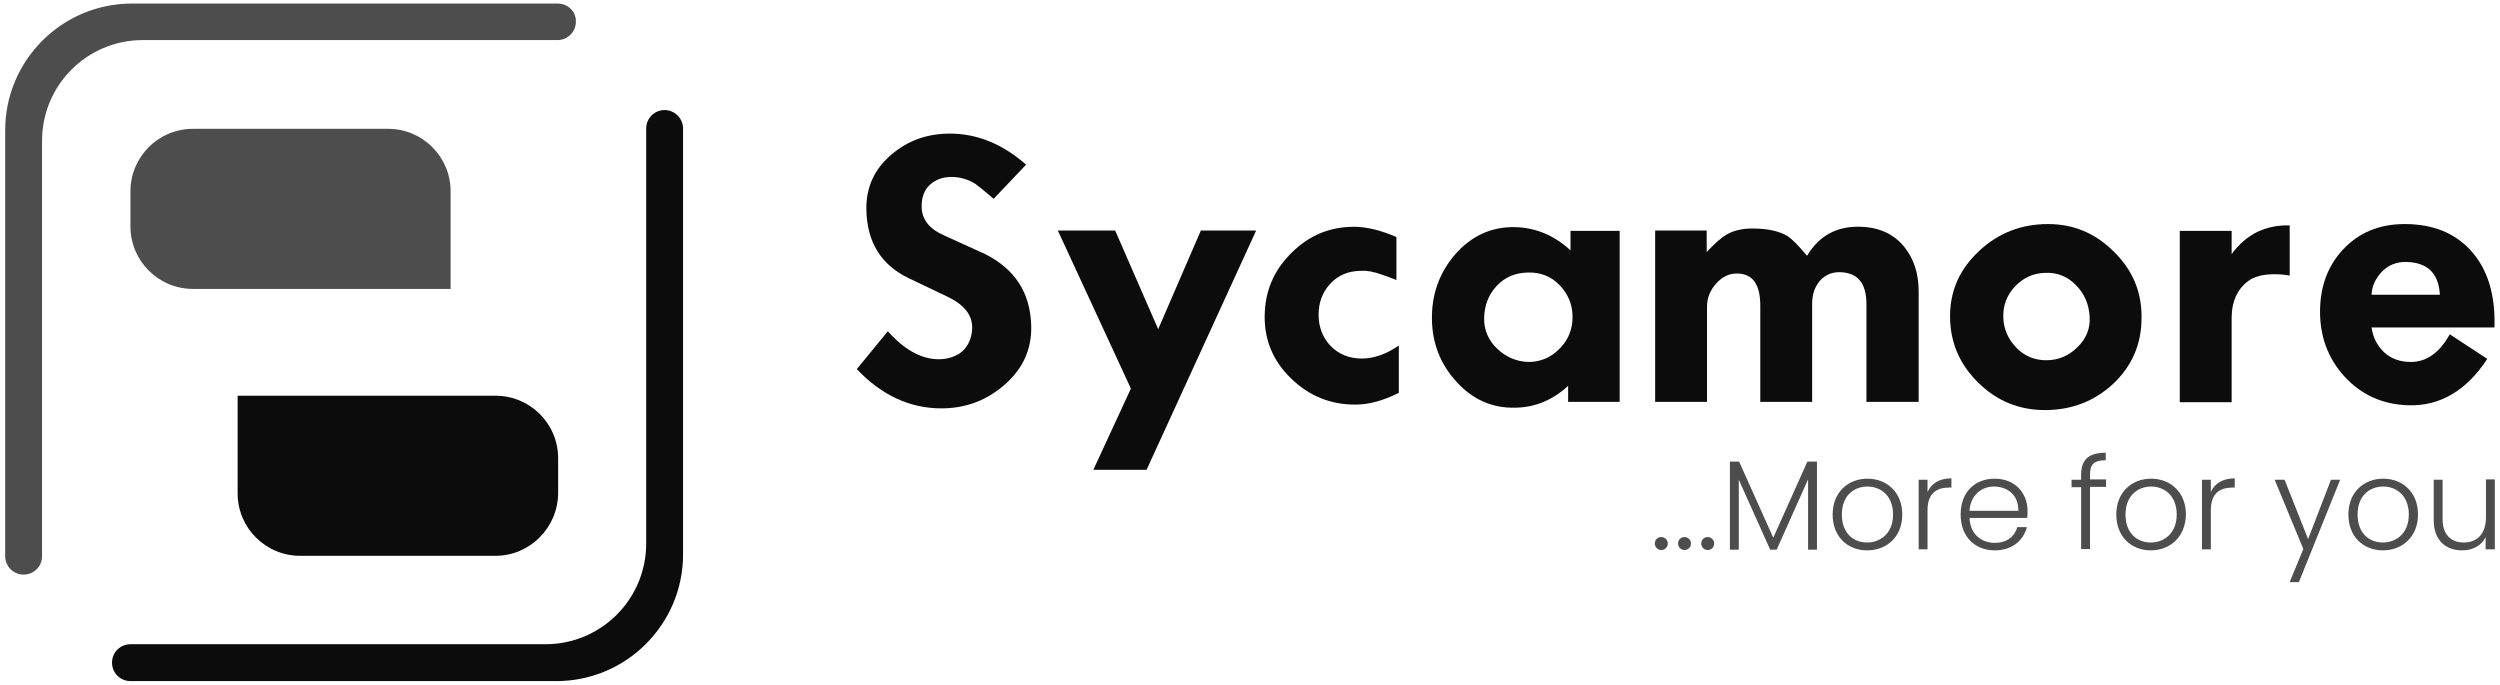
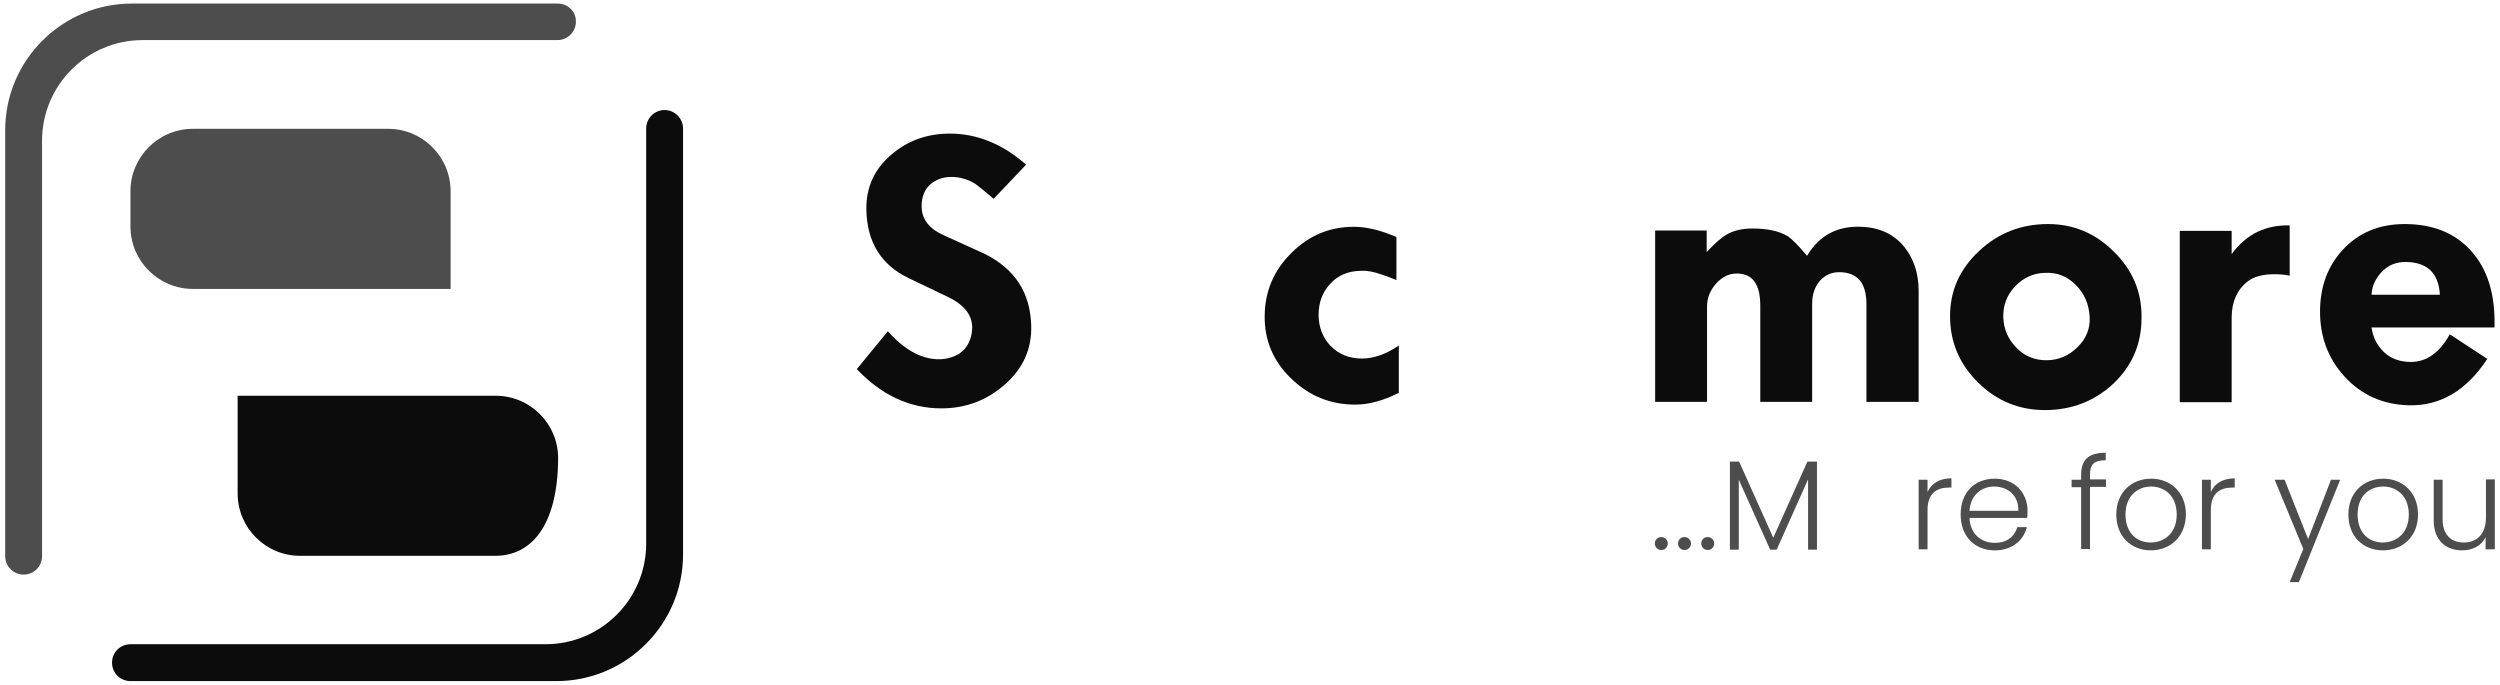
<svg xmlns="http://www.w3.org/2000/svg" width="241" height="66" viewBox="0 0 241 66" fill="none">
  <path d="M99.409 31.371C99.474 33.609 98.652 35.484 96.908 37.031C95.164 38.577 93.124 39.367 90.755 39.367C87.728 39.367 84.997 38.117 82.595 35.583L85.589 31.931C87.135 33.675 88.715 34.563 90.327 34.629C91.15 34.662 91.841 34.464 92.466 34.102C93.223 33.576 93.65 32.786 93.716 31.733C93.782 30.45 93.025 29.43 91.413 28.64L87.629 26.831C84.931 25.547 83.582 23.343 83.516 20.217C83.483 18.078 84.273 16.301 85.951 14.886C87.53 13.537 89.406 12.879 91.577 12.879C94.21 12.879 96.677 13.899 98.915 15.874L95.789 19.164C94.835 18.341 94.243 17.881 94.012 17.716C93.321 17.288 92.532 17.058 91.709 17.058C90.854 17.058 90.195 17.321 89.636 17.815C89.11 18.308 88.846 18.999 88.846 19.888C88.846 21.105 89.537 22.027 90.919 22.652L94.967 24.494C97.829 25.942 99.31 28.18 99.409 31.371Z" fill="#0C0C0C" />
-   <path d="M121.093 22.224L110.531 45.289H105.398L109.017 37.458L101.976 22.224H107.503L111.649 31.733L115.762 22.224H121.093Z" fill="#0C0C0C" />
  <path d="M134.813 37.886C133.3 38.643 131.918 39.005 130.635 39.005C128.233 39.005 126.16 38.149 124.449 36.471C122.705 34.793 121.882 32.753 121.915 30.417C121.948 28.048 122.803 26.041 124.514 24.363C126.193 22.685 128.2 21.862 130.536 21.862C131.72 21.862 133.102 22.191 134.616 22.849V26.995C134.155 26.798 133.662 26.633 133.201 26.469C132.444 26.205 131.819 26.074 131.26 26.107C129.976 26.107 128.989 26.534 128.233 27.357C127.476 28.18 127.114 29.167 127.114 30.351C127.114 31.536 127.509 32.523 128.233 33.313C129.022 34.135 130.042 34.563 131.293 34.563C132.444 34.563 133.629 34.135 134.846 33.313V37.886H134.813Z" fill="#0C0C0C" />
-   <path d="M156.135 38.742H151.167V37.195C149.719 38.544 148.008 39.268 146.1 39.301C143.862 39.367 141.954 38.511 140.407 36.8C138.861 35.122 138.071 33.115 138.038 30.779C138.005 28.41 138.729 26.337 140.243 24.56C141.822 22.75 143.731 21.862 146.001 21.895C147.975 21.928 149.785 22.652 151.397 24.132V22.257H156.135V38.742ZM151.595 30.549C151.595 29.364 151.167 28.344 150.344 27.489C149.522 26.633 148.502 26.238 147.284 26.271C146.034 26.304 145.047 26.732 144.257 27.587C143.5 28.41 143.105 29.43 143.072 30.614C143.04 31.799 143.467 32.786 144.323 33.609C145.178 34.431 146.198 34.859 147.35 34.892C148.502 34.892 149.522 34.464 150.344 33.609C151.2 32.753 151.595 31.733 151.595 30.549Z" fill="#0C0C0C" />
  <path d="M184.893 38.742H179.924V29.298C179.924 27.258 179.036 26.238 177.292 26.238C176.535 26.238 175.91 26.534 175.416 27.094C174.923 27.686 174.692 28.41 174.692 29.298V38.742H169.691V29.463C169.691 27.423 168.967 26.403 167.519 26.37C166.73 26.337 166.039 26.666 165.446 27.324C164.854 27.982 164.558 28.739 164.558 29.529V38.742H159.557V22.224H164.525V24.297C165.315 23.442 165.973 22.882 166.434 22.619C167.092 22.224 167.947 22.027 168.934 22.027C170.415 22.027 171.566 22.29 172.356 22.783C172.751 23.047 173.376 23.672 174.199 24.659C175.383 22.685 177.127 21.763 179.43 21.862C181.207 21.928 182.589 22.586 183.576 23.803C184.498 24.955 184.958 26.37 184.958 28.081V38.742H184.893Z" fill="#0C0C0C" />
  <path d="M206.444 30.647C206.444 33.181 205.523 35.287 203.713 36.998C201.904 38.676 199.699 39.531 197.133 39.531C194.632 39.531 192.46 38.643 190.683 36.866C188.874 35.089 187.985 32.951 187.985 30.483C187.985 27.982 188.94 25.909 190.815 24.165C192.658 22.454 194.862 21.599 197.429 21.599C199.897 21.599 202.002 22.487 203.779 24.264C205.589 26.041 206.477 28.147 206.444 30.647ZM201.443 30.549C201.377 29.298 200.917 28.278 200.094 27.456C199.271 26.633 198.284 26.238 197.1 26.304C195.981 26.337 195.027 26.798 194.237 27.62C193.447 28.476 193.085 29.463 193.118 30.581C193.151 31.733 193.579 32.687 194.369 33.51C195.158 34.333 196.145 34.727 197.264 34.727C198.416 34.727 199.436 34.3 200.258 33.477C201.114 32.654 201.509 31.667 201.443 30.549Z" fill="#0C0C0C" />
  <path d="M220.692 26.567C220.231 26.469 219.738 26.436 219.244 26.436C218.125 26.436 217.27 26.666 216.678 27.127C215.658 27.916 215.131 29.101 215.131 30.614V38.775H210.13V22.257H215.131V24.494C215.855 23.507 216.678 22.816 217.599 22.356C218.586 21.895 219.606 21.698 220.725 21.73V26.567H220.692Z" fill="#0C0C0C" />
  <path d="M240.467 31.569H228.622C228.753 32.556 229.181 33.346 229.839 33.971C230.53 34.596 231.386 34.892 232.406 34.892C233.919 34.892 235.17 34.004 236.157 32.227L239.776 34.596C237.769 37.656 235.235 39.136 232.241 39.071C229.708 39.005 227.635 38.084 225.99 36.274C224.377 34.497 223.62 32.358 223.653 29.891C223.686 27.554 224.41 25.646 225.825 24.099C227.339 22.454 229.313 21.599 231.813 21.599C234.512 21.599 236.65 22.454 238.197 24.165C239.809 25.942 240.566 28.41 240.467 31.569ZM235.203 28.377C235.071 26.304 233.985 25.284 231.912 25.251C230.958 25.251 230.168 25.58 229.543 26.271C228.984 26.896 228.655 27.587 228.622 28.41H235.203V28.377Z" fill="#0C0C0C" />
  <path d="M160.15 53.022C159.788 53.022 159.524 52.726 159.524 52.397C159.524 52.035 159.788 51.772 160.15 51.772C160.479 51.772 160.775 52.035 160.775 52.397C160.775 52.726 160.512 53.022 160.15 53.022Z" fill="#4D4D4D" />
  <path d="M162.387 53.022C162.025 53.022 161.762 52.726 161.762 52.397C161.762 52.035 162.025 51.772 162.387 51.772C162.716 51.772 163.012 52.035 163.012 52.397C163.012 52.726 162.749 53.022 162.387 53.022Z" fill="#4D4D4D" />
  <path d="M164.624 53.022C164.262 53.022 163.999 52.726 163.999 52.397C163.999 52.035 164.262 51.772 164.624 51.772C164.953 51.772 165.249 52.035 165.249 52.397C165.249 52.726 164.986 53.022 164.624 53.022Z" fill="#4D4D4D" />
  <path d="M166.73 44.5H167.652L170.942 51.837L174.233 44.5H175.154V52.989H174.298V46.211L171.271 52.989H170.646L167.619 46.244V52.989H166.763V44.5H166.73Z" fill="#4D4D4D" />
-   <path d="M179.99 53.055C178.115 53.055 176.667 51.739 176.667 49.6C176.667 47.461 178.148 46.145 180.023 46.145C181.899 46.145 183.379 47.461 183.379 49.6C183.379 51.739 181.899 53.055 179.99 53.055ZM179.99 52.298C181.241 52.298 182.491 51.443 182.491 49.6C182.491 47.757 181.274 46.902 180.023 46.902C178.74 46.902 177.555 47.757 177.555 49.6C177.555 51.443 178.707 52.298 179.99 52.298Z" fill="#4D4D4D" />
  <path d="M185.814 52.956H184.959V46.244H185.814V47.428C186.176 46.606 186.966 46.112 188.118 46.112V47.001H187.887C186.769 47.001 185.814 47.494 185.814 49.172V52.956Z" fill="#4D4D4D" />
  <path d="M192.296 53.055C190.388 53.055 189.006 51.739 189.006 49.6C189.006 47.461 190.355 46.145 192.296 46.145C194.27 46.145 195.455 47.56 195.455 49.238C195.455 49.501 195.455 49.666 195.422 49.929H189.861C189.927 51.508 191.013 52.331 192.296 52.331C193.448 52.331 194.205 51.739 194.468 50.817H195.389C195.06 52.101 193.974 53.055 192.296 53.055ZM189.861 49.238H194.567C194.599 47.691 193.481 46.902 192.23 46.902C191.046 46.902 189.96 47.691 189.861 49.238Z" fill="#4D4D4D" />
  <path d="M200.621 46.968H199.7V46.244H200.621V45.783C200.621 44.335 201.312 43.644 202.991 43.644V44.368C201.839 44.368 201.477 44.796 201.477 45.75V46.211H203.023V46.935H201.477V52.923H200.621V46.968Z" fill="#4D4D4D" />
  <path d="M207.334 53.055C205.459 53.055 204.011 51.739 204.011 49.6C204.011 47.461 205.491 46.145 207.367 46.145C209.242 46.145 210.723 47.461 210.723 49.6C210.69 51.739 209.21 53.055 207.334 53.055ZM207.334 52.298C208.584 52.298 209.835 51.443 209.835 49.6C209.835 47.757 208.617 46.902 207.367 46.902C206.117 46.902 204.899 47.757 204.899 49.6C204.899 51.443 206.051 52.298 207.334 52.298Z" fill="#4D4D4D" />
  <path d="M213.125 52.956H212.27V46.244H213.125V47.428C213.487 46.606 214.277 46.112 215.428 46.112V47.001H215.198C214.079 47.001 213.125 47.494 213.125 49.172V52.956Z" fill="#4D4D4D" />
  <path d="M224.706 46.244H225.595L221.614 56.115H220.725L222.041 52.923L219.277 46.244H220.232L222.502 51.969L224.706 46.244Z" fill="#4D4D4D" />
  <path d="M229.708 53.055C227.833 53.055 226.385 51.739 226.385 49.6C226.385 47.461 227.865 46.145 229.741 46.145C231.616 46.145 233.097 47.461 233.097 49.6C233.097 51.739 231.584 53.055 229.708 53.055ZM229.708 52.298C230.958 52.298 232.209 51.443 232.209 49.6C232.209 47.757 230.991 46.902 229.741 46.902C228.458 46.902 227.273 47.757 227.273 49.6C227.273 51.443 228.425 52.298 229.708 52.298Z" fill="#4D4D4D" />
  <path d="M240.468 52.956H239.613V51.772C239.218 52.627 238.329 53.055 237.342 53.055C235.829 53.055 234.611 52.134 234.611 50.159V46.244H235.467V50.061C235.467 51.541 236.289 52.298 237.507 52.298C238.757 52.298 239.646 51.508 239.646 49.863V46.211H240.501V52.956H240.468Z" fill="#4D4D4D" />
  <path d="M43.472 27.851H18.597C15.273 27.851 12.575 25.152 12.575 21.829V18.44C12.575 15.117 15.273 12.419 18.597 12.419H37.417C40.741 12.419 43.439 15.117 43.439 18.44V27.851H43.472Z" fill="#4D4D4D" />
-   <path d="M47.75 53.581H28.929C25.605 53.581 22.907 50.883 22.907 47.56V38.149H47.782C51.106 38.149 53.804 40.847 53.804 44.171V47.56C53.771 50.883 51.073 53.581 47.75 53.581Z" fill="#0C0C0C" />
+   <path d="M47.75 53.581H28.929C25.605 53.581 22.907 50.883 22.907 47.56V38.149H47.782C51.106 38.149 53.804 40.847 53.804 44.171C53.771 50.883 51.073 53.581 47.75 53.581Z" fill="#0C0C0C" />
  <path d="M53.771 0.343H12.707C5.995 0.343 0.5 5.805 0.5 12.55V53.614C0.5 54.601 1.29 55.391 2.277 55.391C3.264 55.391 4.054 54.601 4.054 53.614V13.57C4.054 8.207 8.397 3.864 13.76 3.864H53.738C54.725 3.864 55.515 3.074 55.515 2.087C55.548 1.133 54.758 0.343 53.771 0.343Z" fill="#4D4D4D" />
  <path d="M64.07 10.609C63.083 10.609 62.293 11.399 62.293 12.386V52.397C62.293 57.76 57.95 62.103 52.587 62.103H12.576C11.588 62.103 10.799 62.893 10.799 63.88C10.799 64.867 11.588 65.657 12.576 65.657H53.639C60.352 65.657 65.847 60.195 65.847 53.45V12.386C65.847 11.432 65.057 10.609 64.07 10.609Z" fill="#0C0C0C" />
</svg>